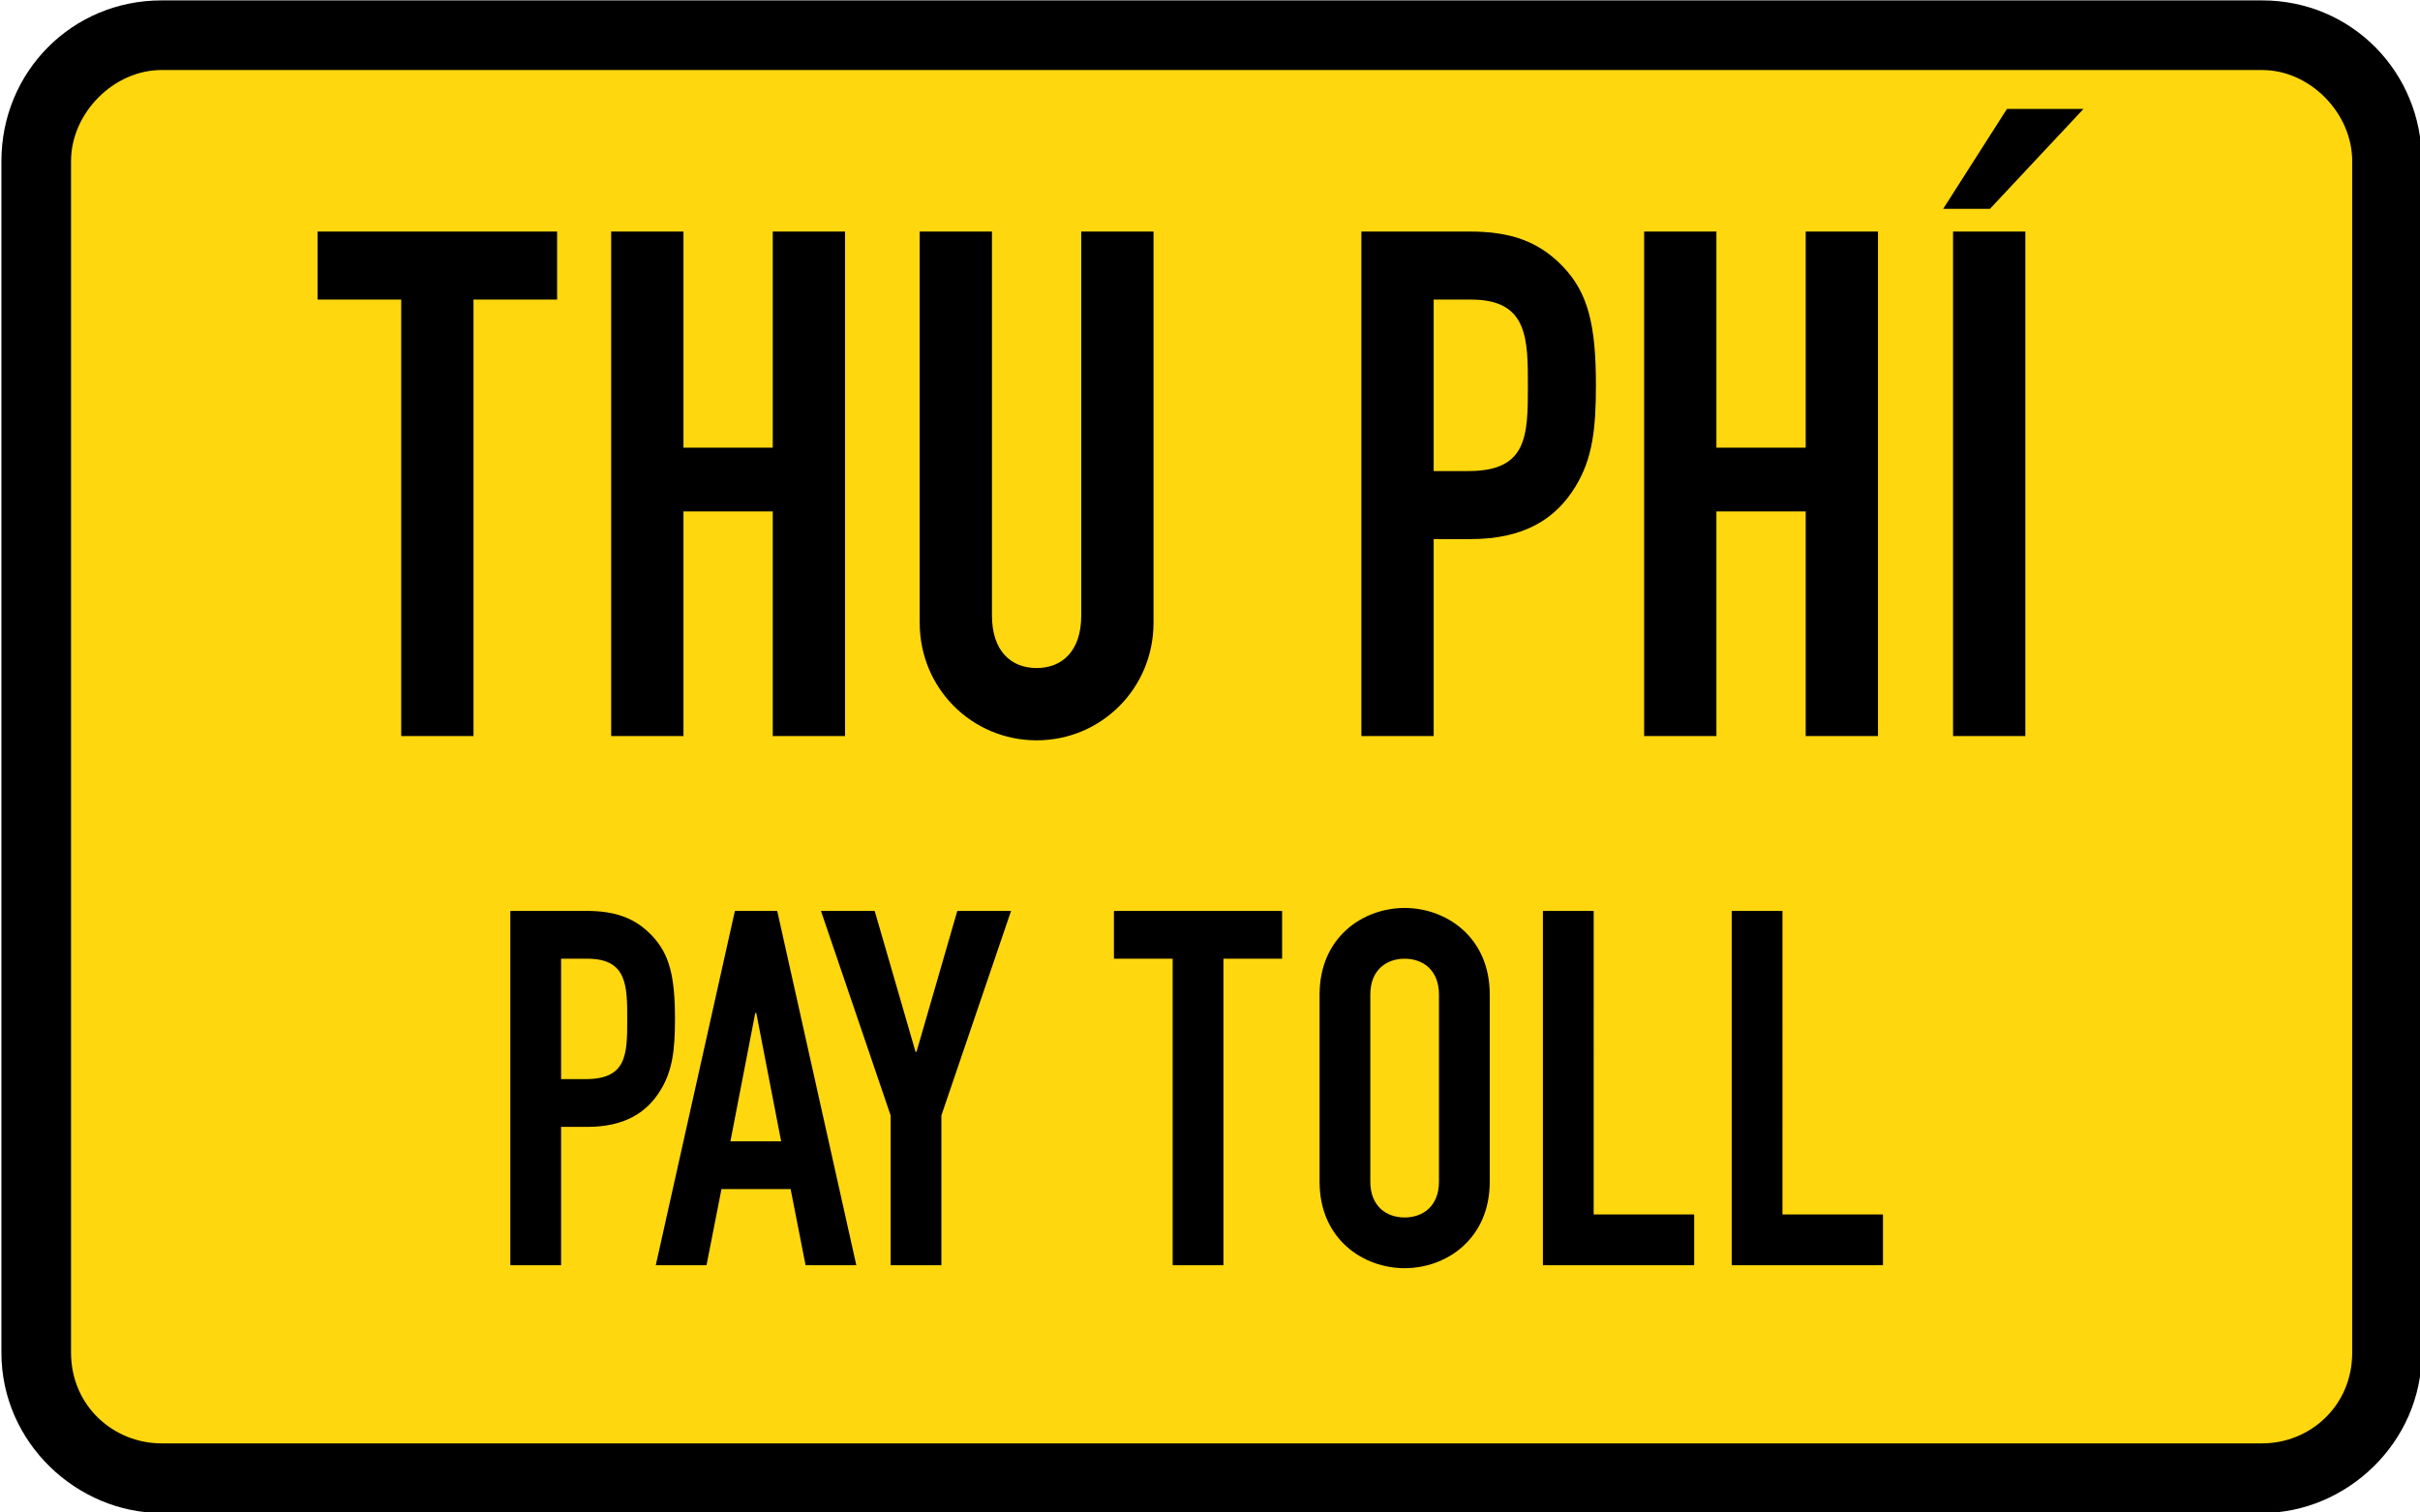
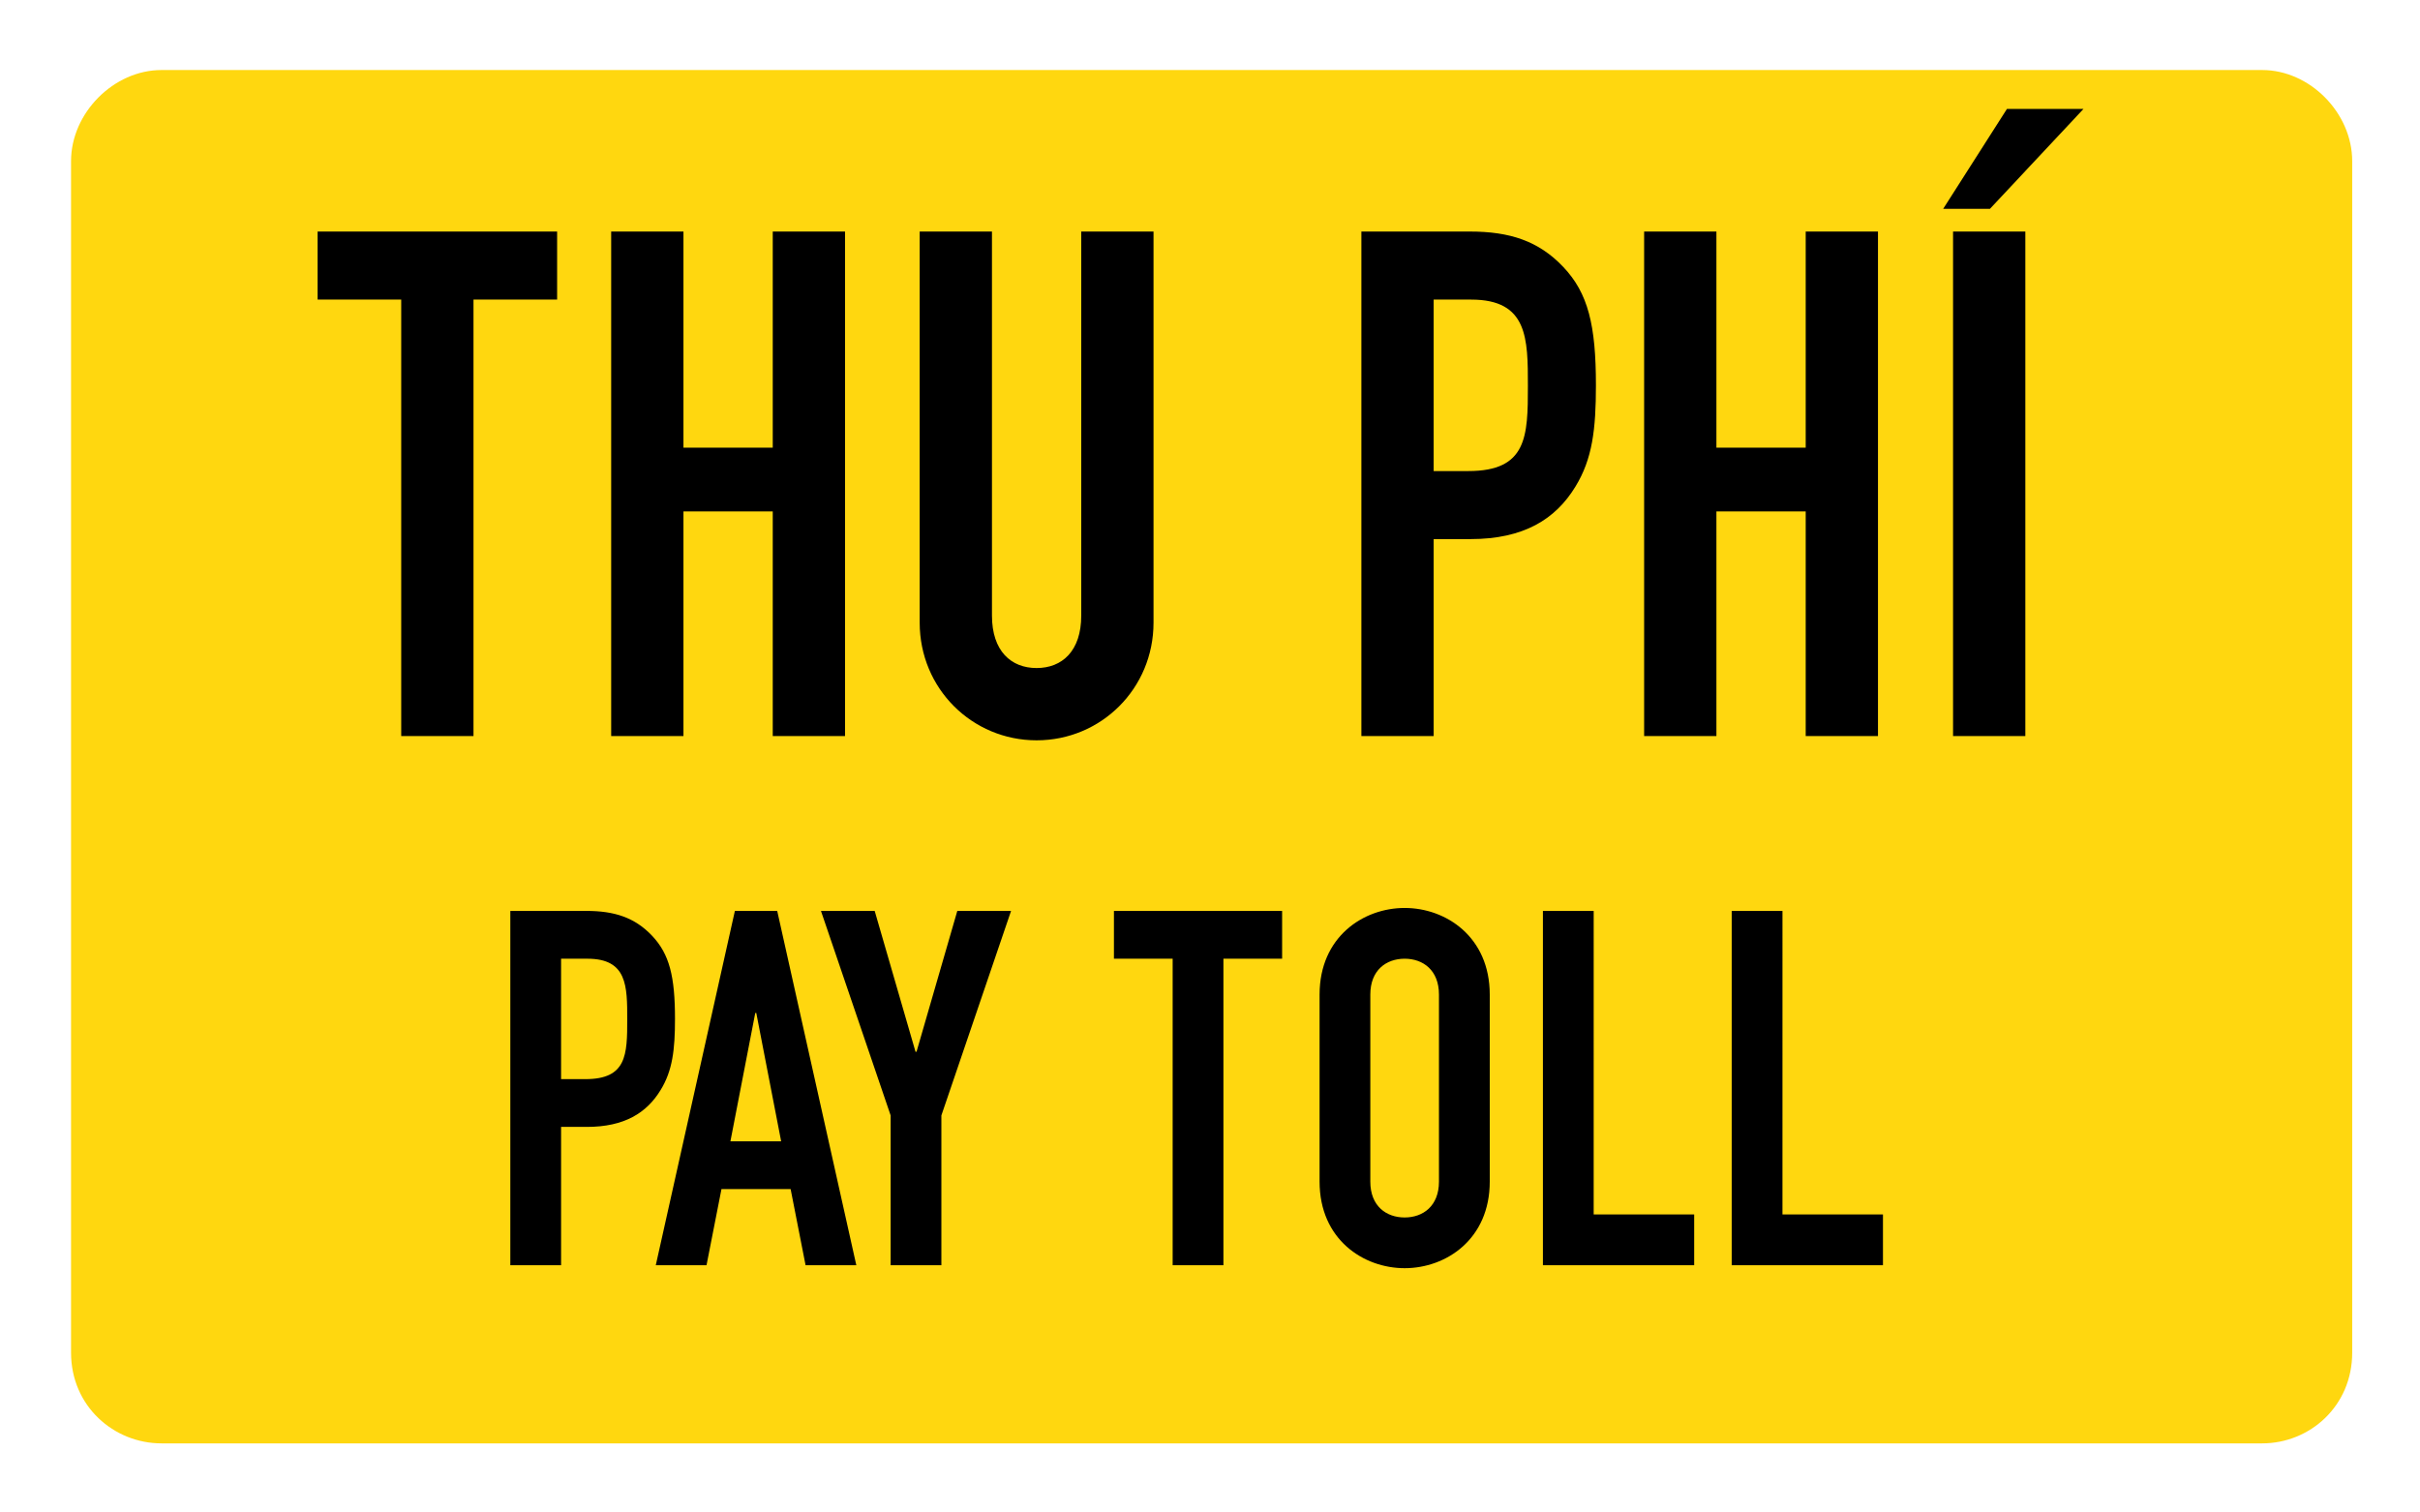
<svg xmlns="http://www.w3.org/2000/svg" xmlns:ns1="http://sodipodi.sourceforge.net/DTD/sodipodi-0.dtd" xmlns:ns2="http://www.inkscape.org/namespaces/inkscape" ns1:docname="Vietnam_road_sign_IE472e.svg" ns2:version="1.0 (4035a4fb49, 2020-05-01)" id="svg8" version="1.1" viewBox="0 0 80.008 50" height="50mm" width="80.008mm">
  <defs id="defs2" />
  <ns1:namedview ns2:window-maximized="1" ns2:window-y="-9" ns2:window-x="-9" ns2:window-height="1001" ns2:window-width="1920" showgrid="false" ns2:document-rotation="0" ns2:current-layer="g3217" ns2:document-units="mm" ns2:cy="83.555579" ns2:cx="166.97517" ns2:zoom="3.6580218" ns2:pageshadow="2" ns2:pageopacity="0.0" borderopacity="1.0" bordercolor="#666666" pagecolor="#ffffff" id="base" />
  <g transform="translate(-701.573,-353.082)" id="layer1" ns2:groupmode="layer" ns2:label="Layer 1">
    <g transform="matrix(0.756,0,0,0.756,423.665,270.671)" id="g3217" style="opacity:1;stroke-width:0.467">
-       <path style="color:#000000;font-style:normal;font-variant:normal;font-weight:normal;font-stretch:normal;font-size:medium;line-height:normal;font-family:sans-serif;font-variant-ligatures:normal;font-variant-position:normal;font-variant-caps:normal;font-variant-numeric:normal;font-variant-alternates:normal;font-variant-east-asian:normal;font-feature-settings:normal;font-variation-settings:normal;text-indent:0;text-align:start;text-decoration:none;text-decoration-line:none;text-decoration-style:solid;text-decoration-color:#000000;letter-spacing:normal;word-spacing:normal;text-transform:none;writing-mode:lr-tb;direction:ltr;text-orientation:mixed;dominant-baseline:auto;baseline-shift:baseline;text-anchor:start;white-space:normal;shape-padding:0;shape-margin:0;inline-size:0;clip-rule:nonzero;display:inline;overflow:visible;visibility:visible;opacity:1;isolation:auto;mix-blend-mode:normal;color-interpolation:sRGB;color-interpolation-filters:linearRGB;solid-color:#000000;solid-opacity:1;vector-effect:none;fill:#000000;fill-opacity:1;fill-rule:nonzero;stroke:none;stroke-width:2.841;stroke-linecap:butt;stroke-linejoin:miter;stroke-miterlimit:4;stroke-dasharray:none;stroke-dashoffset:0;stroke-opacity:1;paint-order:stroke fill markers;color-rendering:auto;image-rendering:auto;shape-rendering:auto;text-rendering:auto;enable-background:accumulate;stop-color:#000000;stop-opacity:1" d="m 374.665,109.027 c -3.907,0 -7,3.119 -7,7.031 v 52.106 c 0,3.964 3.332,7.012 7,7.012 h 91.868 c 3.666,0 6.98,-3.061 6.98,-7.012 v -52.106 c 0,-3.897 -3.073,-7.031 -6.98,-7.031 z" id="path4617" ns1:nodetypes="sssssssss" />
      <path ns1:nodetypes="sssssssss" style="color:#000000;font-style:normal;font-variant:normal;font-weight:normal;font-stretch:normal;font-size:medium;line-height:normal;font-family:sans-serif;font-variant-ligatures:normal;font-variant-position:normal;font-variant-caps:normal;font-variant-numeric:normal;font-variant-alternates:normal;font-variant-east-asian:normal;font-feature-settings:normal;font-variation-settings:normal;text-indent:0;text-align:start;text-decoration:none;text-decoration-line:none;text-decoration-style:solid;text-decoration-color:#000000;letter-spacing:normal;word-spacing:normal;text-transform:none;writing-mode:lr-tb;direction:ltr;text-orientation:mixed;dominant-baseline:auto;baseline-shift:baseline;text-anchor:start;white-space:normal;shape-padding:0;shape-margin:0;inline-size:0;clip-rule:nonzero;display:inline;overflow:visible;visibility:visible;opacity:1;isolation:auto;mix-blend-mode:normal;color-interpolation:sRGB;color-interpolation-filters:linearRGB;solid-color:#000000;solid-opacity:1;vector-effect:none;fill:#ffd70f;fill-opacity:1;fill-rule:nonzero;stroke:none;stroke-width:2.841;stroke-linecap:butt;stroke-linejoin:miter;stroke-miterlimit:4;stroke-dasharray:none;stroke-dashoffset:0;stroke-opacity:1;paint-order:stroke fill markers;color-rendering:auto;image-rendering:auto;shape-rendering:auto;text-rendering:auto;enable-background:accumulate;stop-color:#000000;stop-opacity:1" d="m 370.71,168.164 c 0,2.341 1.872,3.967 3.955,3.967 h 91.868 c 2.079,0 3.936,-1.626 3.936,-3.967 v -52.106 c 0,-2.114 -1.856,-3.986 -3.936,-3.986 h -91.868 c -2.083,0 -3.955,1.872 -3.955,3.986 z" id="path4619" />
-       <path id="path6548" style="font-style:normal;font-variant:normal;font-weight:normal;font-stretch:normal;font-size:31.178px;line-height:1.3;font-family:DINSchrift;-inkscape-font-specification:DINSchrift;text-align:center;text-anchor:middle;opacity:1;fill:#000000;stroke-width:0.35" d="m 455.37,113.774 -2.789,4.369 h 2.045 l 4.091,-4.369 z m -73.877,5.361 v 2.976 h 3.656 v 19.088 h 3.161 v -19.088 h 3.657 v -2.976 z m 12.838,0 v 22.064 h 3.161 v -9.823 h 3.905 v 9.823 h 3.161 v -22.064 h -3.161 v 9.451 h -3.905 v -9.451 z m 13.492,0 v 17.105 c 0,2.882 2.293,5.145 5.113,5.145 2.82,0 5.113,-2.263 5.113,-5.145 v -17.105 h -3.161 v 16.796 c 0,1.549 -0.837,2.293 -1.952,2.293 -1.116,0 -1.952,-0.744 -1.952,-2.293 v -16.796 z m 19.316,0 v 22.064 h 3.161 v -8.614 h 1.612 c 2.324,0 3.718,-0.868 4.586,-2.293 0.744,-1.208 0.898,-2.51 0.898,-4.432 0,-2.634 -0.341,-4.028 -1.425,-5.174 -1.085,-1.147 -2.354,-1.551 -4.09,-1.551 z m 12.365,0 v 22.064 h 3.161 v -9.823 h 3.905 v 9.823 h 3.161 v -22.064 h -3.161 v 9.451 h -3.905 v -9.451 z m 13.51,0 v 22.064 h 3.161 v -22.064 z m -22.714,2.976 h 1.642 c 2.479,0 2.479,1.703 2.479,3.779 0,2.2 -0.031,3.72 -2.603,3.72 h -1.518 z m -1.268,26.605 c -1.806,0 -3.721,1.263 -3.721,3.787 v 8.182 c 0,2.524 1.915,3.785 3.721,3.785 1.806,0 3.721,-1.261 3.721,-3.785 v -8.182 c 0,-2.524 -1.915,-3.787 -3.721,-3.787 z m -39.111,0.131 v 15.493 h 2.22 v -6.049 h 1.131 c 1.632,0 2.611,-0.609 3.22,-1.61 0.522,-0.849 0.63,-1.764 0.63,-3.113 0,-1.85 -0.239,-2.829 -1,-3.634 -0.762,-0.805 -1.654,-1.088 -2.872,-1.088 z m 9.82,0 -3.459,15.493 h 2.219 l 0.654,-3.33 h 3.024 l 0.654,3.33 h 2.219 l -3.459,-15.493 z m 3.765,0 3.047,8.943 v 6.55 h 2.219 v -6.55 l 3.047,-8.943 h -2.351 l -1.783,6.158 h -0.044 l -1.785,-6.158 z m 12.812,0 v 2.089 h 2.568 v 13.404 h 2.22 v -13.404 h 2.567 v -2.089 z m 18.76,0 v 15.493 h 6.615 v -2.22 h -4.395 V 148.846 Z m 8.256,0 v 15.493 h 6.615 v -2.22 h -4.395 V 148.846 Z m -51.193,2.089 h 1.153 c 1.741,0 1.74,1.196 1.74,2.654 0,1.545 -0.021,2.612 -1.827,2.612 h -1.066 z m 36.89,0 c 0.805,0 1.501,0.5 1.501,1.567 v 8.182 c 0,1.066 -0.696,1.567 -1.501,1.567 -0.805,0 -1.501,-0.5 -1.501,-1.567 v -8.182 c 0,-1.066 0.696,-1.567 1.501,-1.567 z m -28.398,2.372 h 0.044 l 1.088,5.614 h -2.219 z" />
+       <path id="path6548" style="font-style:normal;font-variant:normal;font-weight:normal;font-stretch:normal;font-size:31.178px;line-height:1.3;font-family:DINSchrift;-inkscape-font-specification:DINSchrift;text-align:center;text-anchor:middle;opacity:1;fill:#000000;stroke-width:0.35" d="m 455.37,113.774 -2.789,4.369 h 2.045 l 4.091,-4.369 z m -73.877,5.361 v 2.976 h 3.656 v 19.088 h 3.161 v -19.088 h 3.657 v -2.976 z m 12.838,0 v 22.064 h 3.161 v -9.823 h 3.905 v 9.823 h 3.161 v -22.064 h -3.161 v 9.451 h -3.905 v -9.451 z m 13.492,0 v 17.105 c 0,2.882 2.293,5.145 5.113,5.145 2.82,0 5.113,-2.263 5.113,-5.145 v -17.105 h -3.161 v 16.796 c 0,1.549 -0.837,2.293 -1.952,2.293 -1.116,0 -1.952,-0.744 -1.952,-2.293 v -16.796 z m 19.316,0 v 22.064 h 3.161 v -8.614 h 1.612 c 2.324,0 3.718,-0.868 4.586,-2.293 0.744,-1.208 0.898,-2.51 0.898,-4.432 0,-2.634 -0.341,-4.028 -1.425,-5.174 -1.085,-1.147 -2.354,-1.551 -4.09,-1.551 z m 12.365,0 v 22.064 h 3.161 v -9.823 h 3.905 v 9.823 h 3.161 v -22.064 h -3.161 v 9.451 h -3.905 v -9.451 z m 13.51,0 v 22.064 h 3.161 v -22.064 z m -22.714,2.976 h 1.642 c 2.479,0 2.479,1.703 2.479,3.779 0,2.2 -0.031,3.72 -2.603,3.72 h -1.518 z m -1.268,26.605 c -1.806,0 -3.721,1.263 -3.721,3.787 v 8.182 c 0,2.524 1.915,3.785 3.721,3.785 1.806,0 3.721,-1.261 3.721,-3.785 v -8.182 c 0,-2.524 -1.915,-3.787 -3.721,-3.787 m -39.111,0.131 v 15.493 h 2.22 v -6.049 h 1.131 c 1.632,0 2.611,-0.609 3.22,-1.61 0.522,-0.849 0.63,-1.764 0.63,-3.113 0,-1.85 -0.239,-2.829 -1,-3.634 -0.762,-0.805 -1.654,-1.088 -2.872,-1.088 z m 9.82,0 -3.459,15.493 h 2.219 l 0.654,-3.33 h 3.024 l 0.654,3.33 h 2.219 l -3.459,-15.493 z m 3.765,0 3.047,8.943 v 6.55 h 2.219 v -6.55 l 3.047,-8.943 h -2.351 l -1.783,6.158 h -0.044 l -1.785,-6.158 z m 12.812,0 v 2.089 h 2.568 v 13.404 h 2.22 v -13.404 h 2.567 v -2.089 z m 18.76,0 v 15.493 h 6.615 v -2.22 h -4.395 V 148.846 Z m 8.256,0 v 15.493 h 6.615 v -2.22 h -4.395 V 148.846 Z m -51.193,2.089 h 1.153 c 1.741,0 1.74,1.196 1.74,2.654 0,1.545 -0.021,2.612 -1.827,2.612 h -1.066 z m 36.89,0 c 0.805,0 1.501,0.5 1.501,1.567 v 8.182 c 0,1.066 -0.696,1.567 -1.501,1.567 -0.805,0 -1.501,-0.5 -1.501,-1.567 v -8.182 c 0,-1.066 0.696,-1.567 1.501,-1.567 z m -28.398,2.372 h 0.044 l 1.088,5.614 h -2.219 z" />
    </g>
  </g>
</svg>